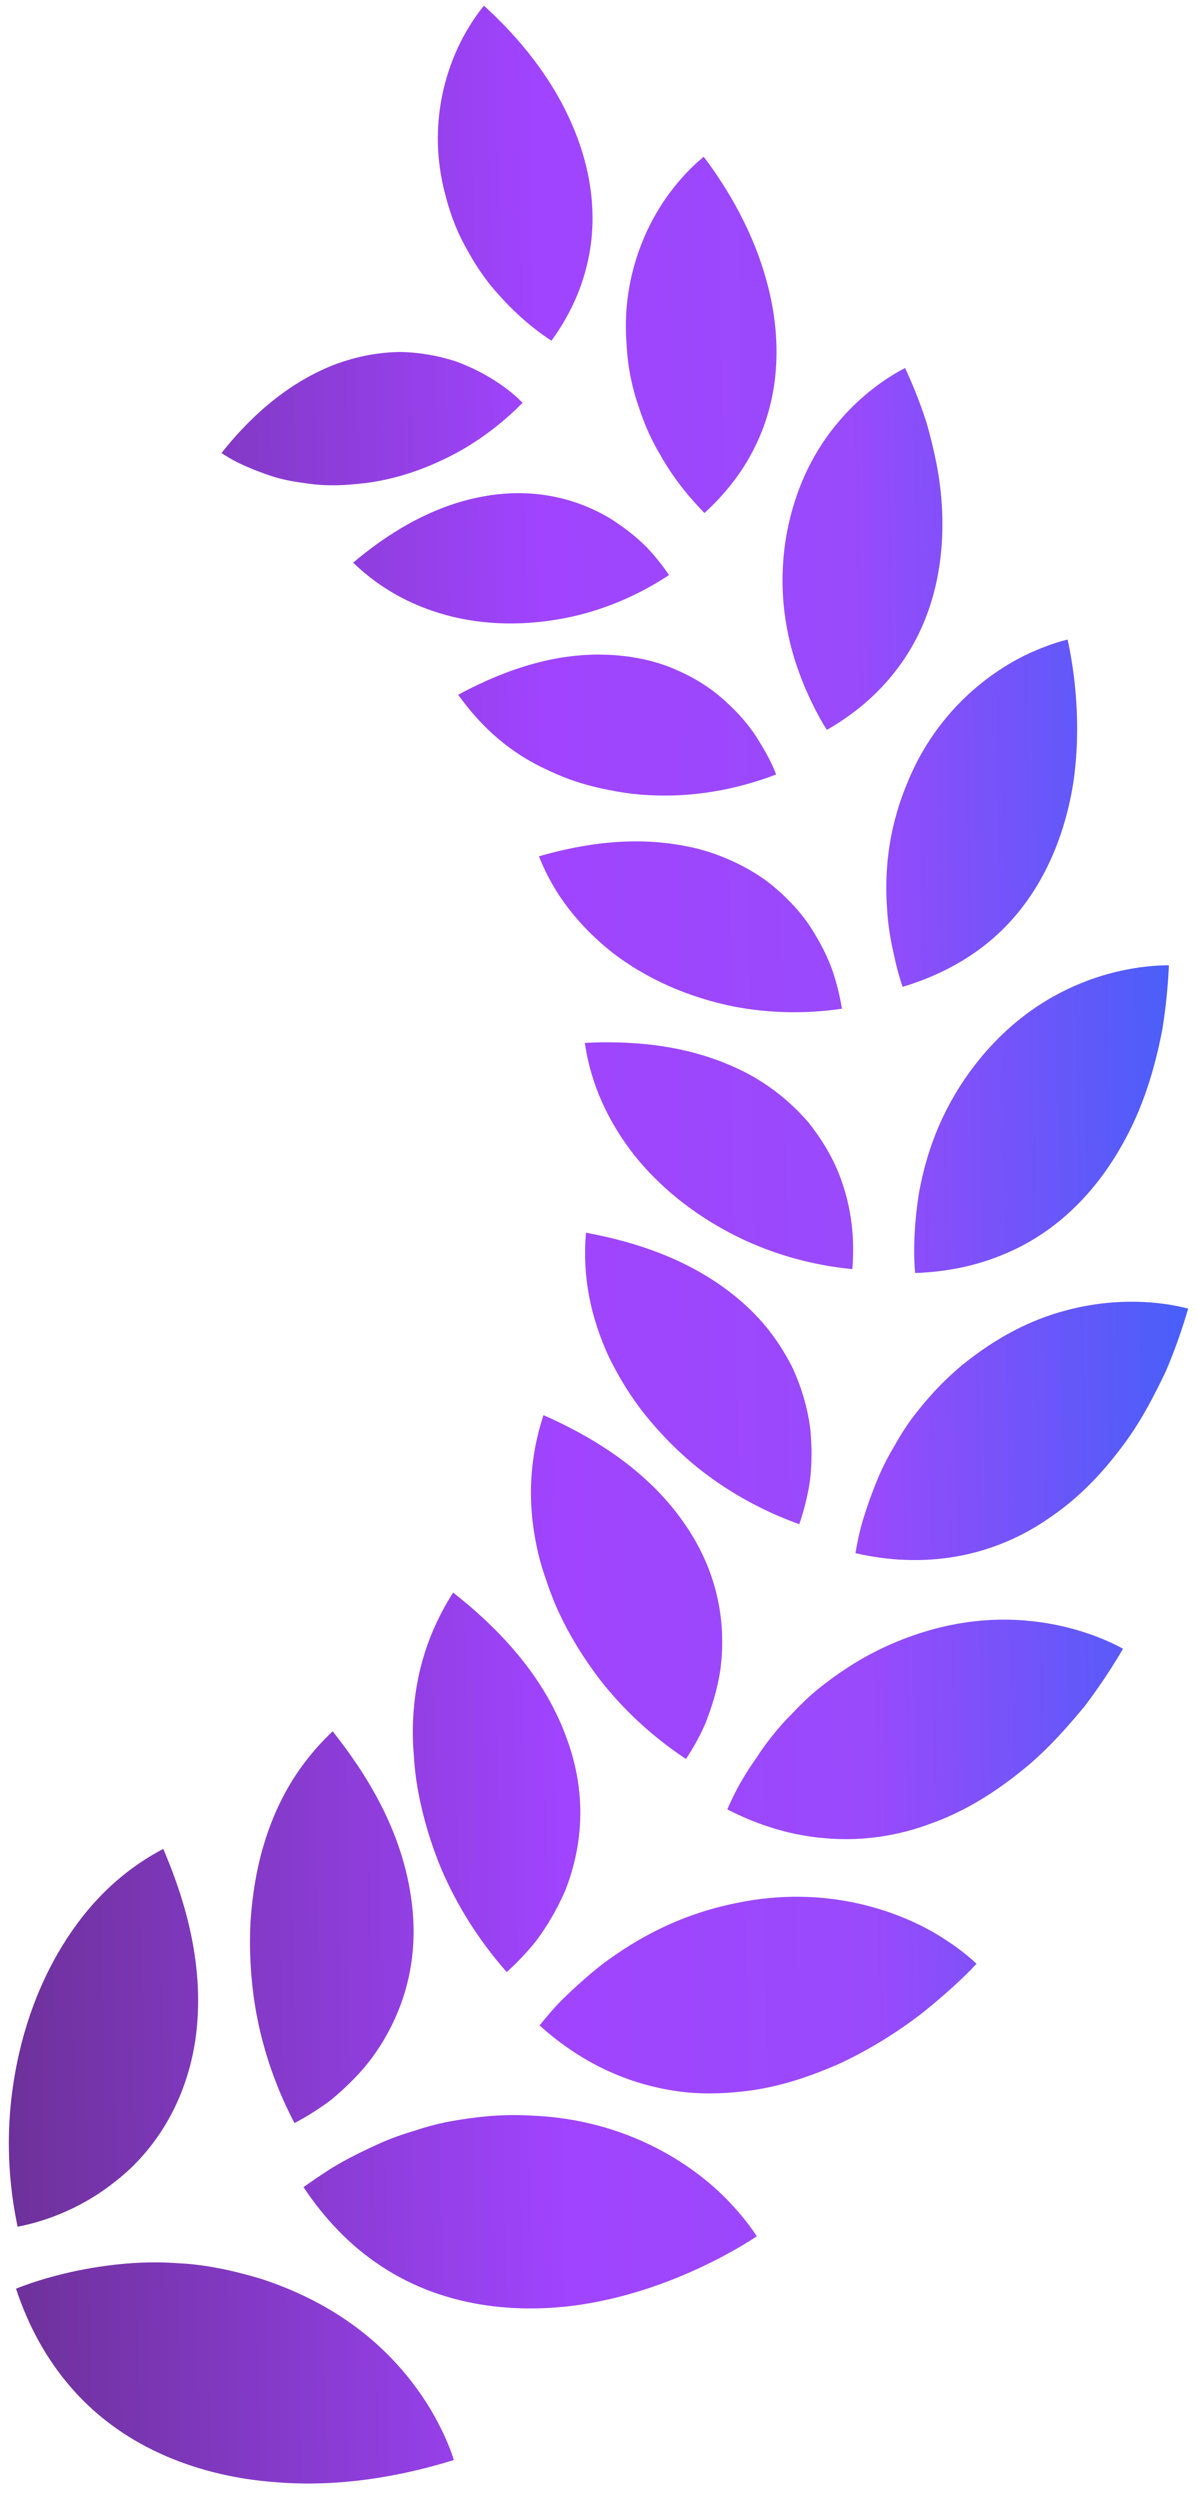
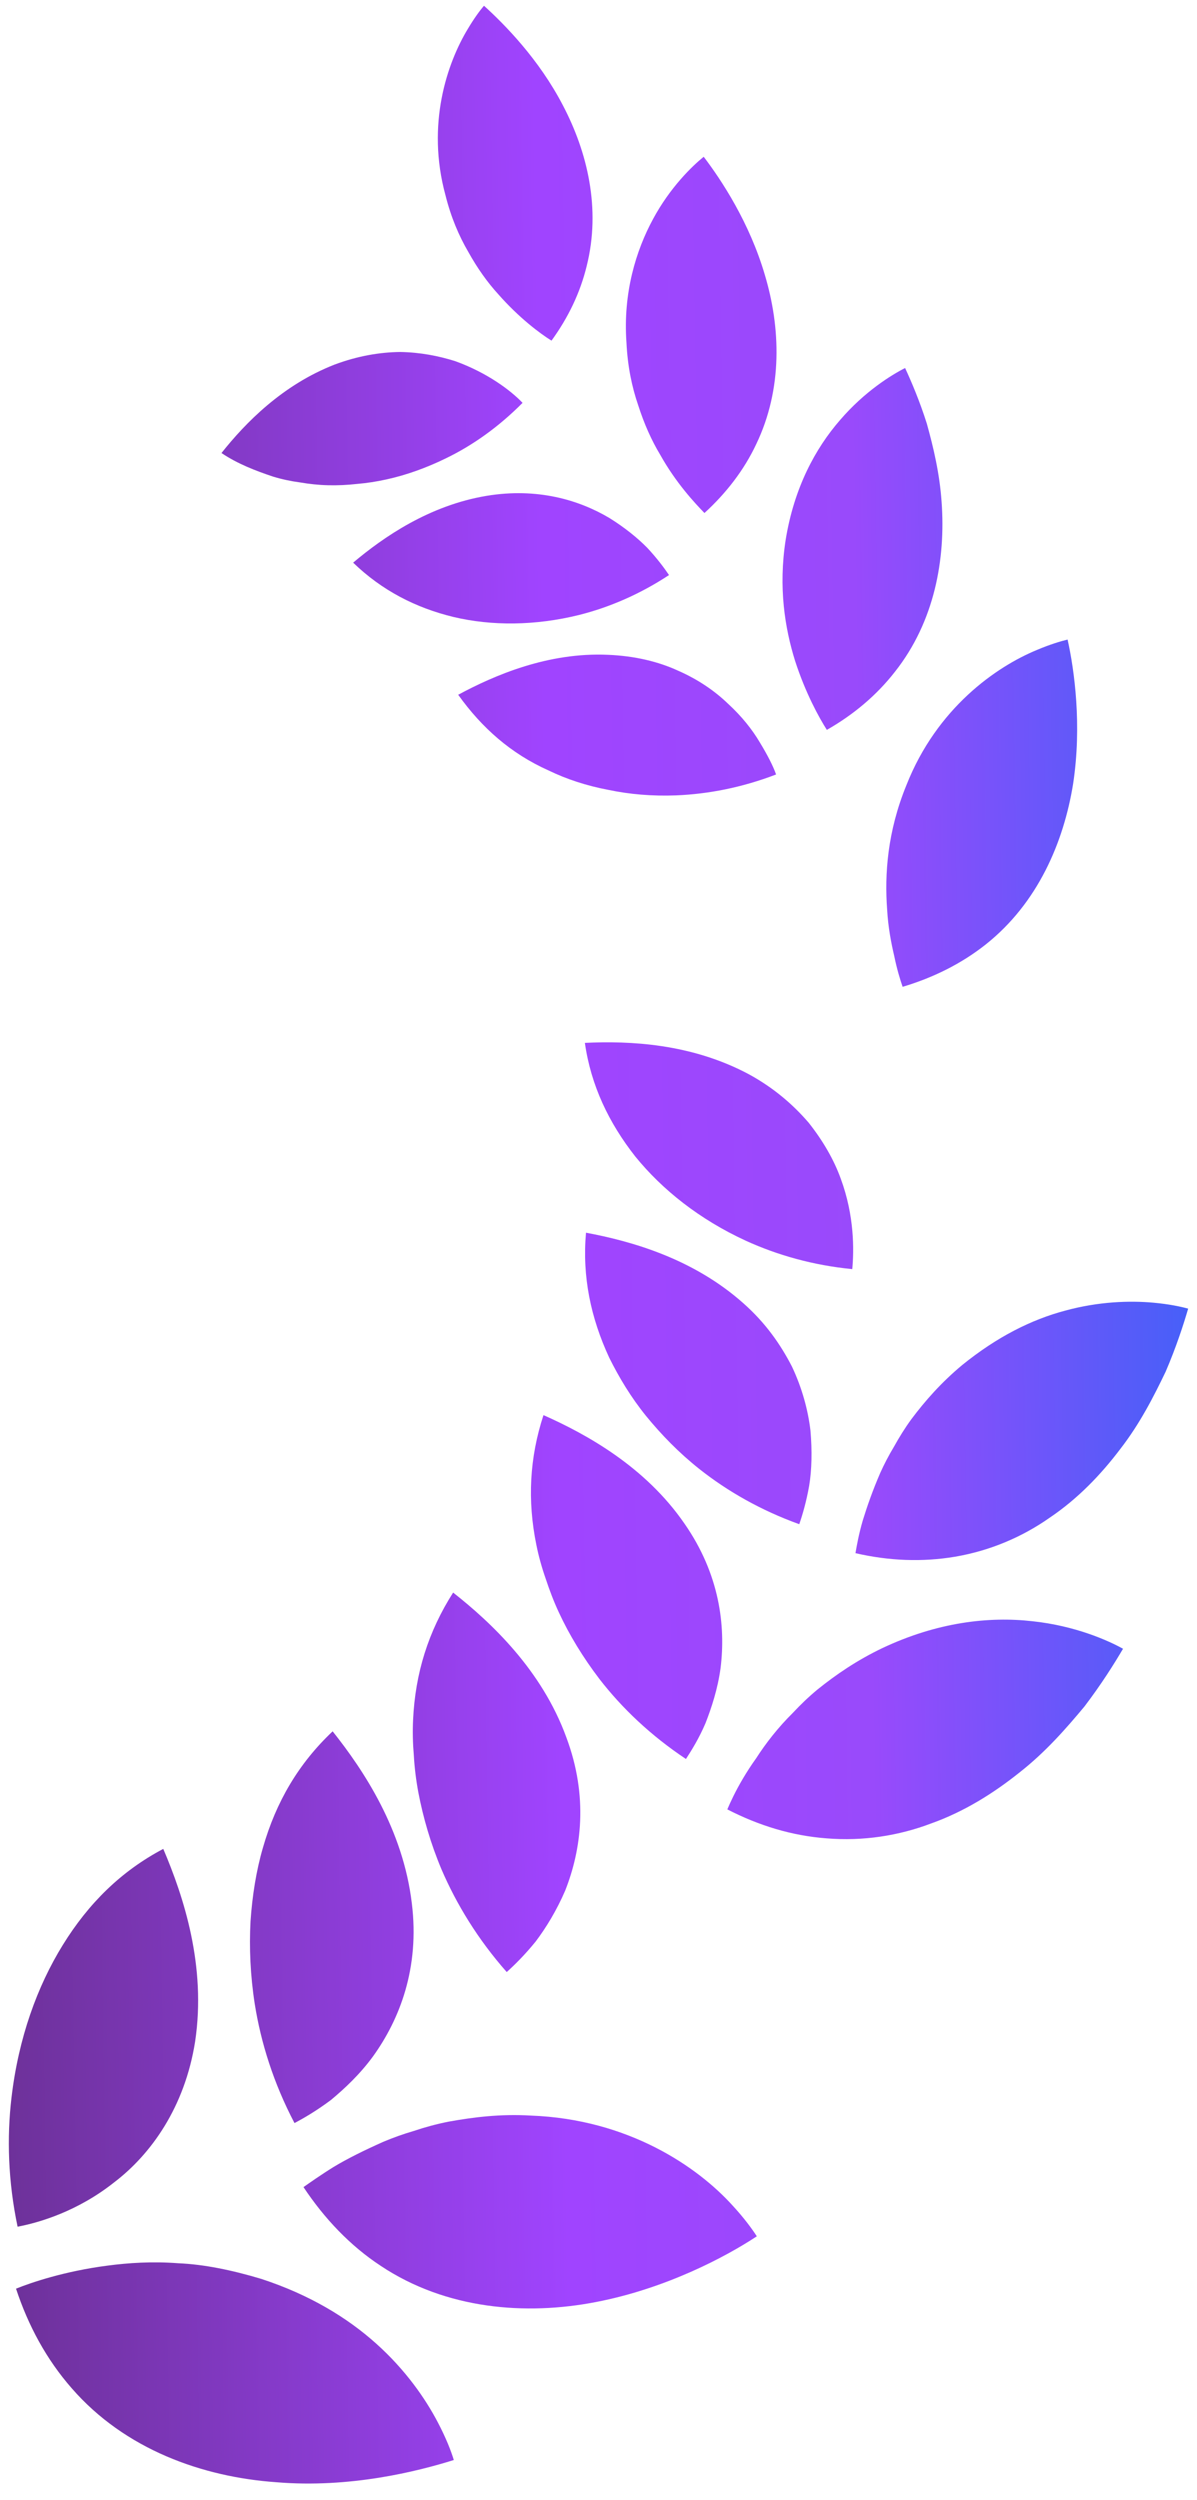
<svg xmlns="http://www.w3.org/2000/svg" width="68" height="142" viewBox="0 0 68 142" fill="none">
  <path d="M0.999 126.486C0.457 123.902 0.385 121.422 0.654 119.147C1.052 115.764 2.114 112.834 3.568 110.483C5.032 108.113 6.883 106.288 9.275 105.025C10.434 107.742 11.727 111.673 11.085 115.968C10.498 119.699 8.577 122.374 6.486 123.967C4.406 125.618 2.22 126.257 0.999 126.486Z" fill="url(#paint0_linear_868_1807)" />
  <path d="M0.91 130.007C1.605 132.114 2.638 134.023 4.071 135.66C7.1 139.146 11.509 140.706 15.689 141.001C19.883 141.354 23.72 140.385 25.78 139.74C25.634 139.252 25.344 138.496 24.867 137.591C24.166 136.251 23.033 134.616 21.379 133.135C19.727 131.65 17.577 130.345 14.841 129.451C13.176 128.95 11.577 128.624 10.128 128.563C8.662 128.45 7.314 128.538 6.103 128.698C3.682 129.011 1.786 129.653 0.91 130.007Z" fill="url(#paint1_linear_868_1807)" />
  <path d="M18.897 98.347C16.972 100.166 15.685 102.34 14.937 104.956C14.558 106.251 14.333 107.673 14.232 109.14C14.153 110.637 14.221 112.214 14.471 113.827C14.822 116.039 15.541 118.333 16.729 120.599C17.268 120.318 18 119.888 18.804 119.286C19.579 118.639 20.44 117.839 21.196 116.805C22.695 114.719 23.852 111.801 23.395 108.111C22.895 103.931 20.669 100.574 18.897 98.347Z" fill="url(#paint2_linear_868_1807)" />
  <path d="M17.241 124.237C18.429 126.027 19.895 127.573 21.637 128.716C25.355 131.187 29.877 131.54 33.865 130.764C37.848 129.996 41.245 128.187 42.994 127.032C42.73 126.623 42.273 125.992 41.615 125.281C39.631 123.089 35.709 120.378 30.142 120.173C28.42 120.073 26.91 120.264 25.497 120.517C24.799 120.654 24.144 120.834 23.53 121.041C22.9 121.224 22.312 121.437 21.766 121.668C20.686 122.149 19.727 122.625 18.962 123.087C18.201 123.558 17.615 123.977 17.241 124.237Z" fill="url(#paint3_linear_868_1807)" />
-   <path d="M25.742 90.465C24.331 92.678 23.589 95.047 23.467 97.692C23.434 98.348 23.451 99.03 23.51 99.727C23.548 100.404 23.633 101.102 23.765 101.816C24.04 103.253 24.463 104.715 25.077 106.18C25.933 108.172 27.15 110.168 28.786 112.021C29.229 111.625 29.817 111.044 30.431 110.287C31.021 109.505 31.619 108.528 32.108 107.395C33.023 105.074 33.437 102.064 32.171 98.684C30.782 94.87 27.902 92.166 25.742 90.465Z" fill="url(#paint4_linear_868_1807)" />
-   <path d="M30.651 115.053C32.206 116.453 33.928 117.503 35.862 118.168C36.884 118.516 37.922 118.739 38.965 118.851C39.996 118.953 41.017 118.929 42.036 118.821C44.094 118.624 46.018 117.973 47.815 117.167C49.573 116.332 51.167 115.307 52.463 114.294C53.736 113.263 54.796 112.296 55.475 111.548C55.128 111.222 54.549 110.733 53.774 110.227C51.392 108.633 47.047 106.991 41.781 108.113C38.538 108.767 36.144 110.155 34.283 111.526C33.375 112.229 32.615 112.936 31.989 113.54C31.374 114.152 30.936 114.707 30.651 115.053Z" fill="url(#paint5_linear_868_1807)" />
+   <path d="M25.742 90.465C24.331 92.678 23.589 95.047 23.467 97.692C23.434 98.348 23.451 99.03 23.51 99.727C23.548 100.404 23.633 101.102 23.765 101.816C24.04 103.253 24.463 104.715 25.077 106.18C25.933 108.172 27.15 110.168 28.786 112.021C29.229 111.625 29.817 111.044 30.431 110.287C31.021 109.505 31.619 108.528 32.108 107.395C33.023 105.074 33.437 102.064 32.171 98.684C30.782 94.87 27.902 92.166 25.742 90.465" fill="url(#paint4_linear_868_1807)" />
  <path d="M30.874 80.385C30.082 82.805 29.954 85.236 30.472 87.766C30.598 88.395 30.775 89.033 31 89.677C31.211 90.315 31.448 90.947 31.746 91.588C32.336 92.865 33.123 94.155 34.05 95.371C35.332 97.029 36.965 98.585 38.968 99.919C39.283 99.433 39.71 98.752 40.082 97.878C40.427 96.99 40.773 95.94 40.936 94.747C41.231 92.348 40.881 89.42 38.889 86.555C36.664 83.315 33.314 81.468 30.874 80.385Z" fill="url(#paint6_linear_868_1807)" />
  <path d="M41.318 102.781C43.106 103.702 44.982 104.277 46.947 104.426C49.04 104.598 51.058 104.276 52.89 103.583C54.763 102.916 56.43 101.872 57.905 100.694C59.399 99.526 60.581 98.167 61.606 96.937C62.565 95.676 63.298 94.509 63.798 93.657C62.965 93.194 61.096 92.352 58.651 92.093C56.184 91.813 53.252 92.141 50.112 93.626C48.675 94.315 47.489 95.128 46.444 95.969C45.931 96.394 45.474 96.835 45.059 97.28C44.621 97.713 44.231 98.151 43.883 98.587C43.535 99.022 43.23 99.453 42.962 99.869C42.673 100.273 42.423 100.662 42.208 101.025C41.778 101.751 41.491 102.373 41.318 102.781Z" fill="url(#paint7_linear_868_1807)" />
  <path d="M33.29 70.023C33.068 72.51 33.558 74.856 34.608 77.12C35.174 78.258 35.835 79.359 36.697 80.428C37.575 81.501 38.557 82.515 39.733 83.449C41.32 84.705 43.223 85.796 45.405 86.582C45.589 86.052 45.807 85.306 45.967 84.403C46.118 83.499 46.141 82.418 46.042 81.266C45.905 80.106 45.57 78.856 44.988 77.623C44.344 76.377 43.501 75.156 42.233 74.034C39.374 71.488 35.871 70.505 33.29 70.023Z" fill="url(#paint8_linear_868_1807)" />
  <path d="M48.598 88.227C50.502 88.665 52.391 88.743 54.266 88.427C56.262 88.085 58.081 87.301 59.63 86.213C61.225 85.139 62.543 83.765 63.641 82.311C64.765 80.863 65.548 79.314 66.218 77.921C66.821 76.517 67.23 75.253 67.498 74.337C67.062 74.216 66.376 74.075 65.52 73.998C64.181 73.876 62.419 73.931 60.52 74.447C58.598 74.957 56.644 75.933 54.654 77.546C53.472 78.532 52.553 79.576 51.776 80.613C51.396 81.133 51.076 81.656 50.79 82.171C50.483 82.68 50.223 83.185 50.002 83.676C49.575 84.662 49.255 85.581 49.015 86.362C48.786 87.146 48.671 87.802 48.598 88.227Z" fill="url(#paint9_linear_868_1807)" />
  <path d="M33.226 59.24C33.57 61.663 34.591 63.788 36.09 65.695C37.627 67.587 39.737 69.267 42.368 70.479C44.16 71.296 46.185 71.874 48.417 72.092C48.515 71.008 48.544 69.07 47.761 66.95C47.381 65.893 46.752 64.798 45.937 63.772C45.057 62.749 43.958 61.795 42.539 61.021C39.26 59.272 35.774 59.118 33.226 59.24Z" fill="url(#paint10_linear_868_1807)" />
-   <path d="M51.992 72.313C53.86 72.25 55.663 71.87 57.336 71.115C60.936 69.522 63.284 66.411 64.657 63.178C65.335 61.568 65.751 59.939 66.029 58.484C66.264 57.034 66.365 55.757 66.402 54.834C65.481 54.831 63.57 54.972 61.447 55.836C59.299 56.696 57.013 58.253 55.115 60.856C53.362 63.256 52.6 65.644 52.218 67.698C51.883 69.746 51.896 71.464 51.992 72.313Z" fill="url(#paint11_linear_868_1807)" />
-   <path d="M30.619 48.642C31.486 50.864 32.949 52.648 34.792 54.116C36.672 55.561 39.048 56.663 41.794 57.197C43.658 57.54 45.696 57.614 47.829 57.301C47.746 56.776 47.596 56.062 47.33 55.247C47.06 54.433 46.605 53.531 46.019 52.624C45.418 51.72 44.578 50.838 43.575 50.061C42.527 49.299 41.258 48.659 39.767 48.247C36.279 47.344 32.991 47.96 30.619 48.642Z" fill="url(#paint12_linear_868_1807)" />
  <path d="M51.277 56.056C53.009 55.538 54.605 54.752 55.998 53.65C58.954 51.303 60.429 47.849 60.964 44.514C61.467 41.195 61.034 38.059 60.648 36.329C60.24 36.428 59.632 36.613 58.92 36.914C56.595 37.869 53.224 40.211 51.493 44.598C50.409 47.248 50.249 49.66 50.397 51.668C50.453 52.674 50.627 53.567 50.802 54.314C50.956 55.065 51.14 55.664 51.277 56.056Z" fill="url(#paint13_linear_868_1807)" />
  <path d="M26.029 39.466C27.382 41.356 29.03 42.811 31.16 43.764C32.184 44.26 33.318 44.634 34.554 44.867C35.749 45.12 37.045 45.233 38.406 45.181C40.239 45.106 42.151 44.737 44.088 43.994C43.919 43.505 43.593 42.877 43.163 42.169C42.742 41.456 42.144 40.695 41.366 39.982C40.616 39.256 39.659 38.595 38.517 38.096C37.402 37.582 36.056 37.259 34.548 37.196C31.134 37.04 28.077 38.362 26.029 39.466Z" fill="url(#paint14_linear_868_1807)" />
  <path d="M46.972 41.46C48.484 40.599 49.796 39.5 50.843 38.156C53.098 35.301 53.727 31.744 53.491 28.512C53.381 26.896 53.021 25.394 52.654 24.07C52.244 22.774 51.778 21.686 51.418 20.905C50.643 21.297 49.118 22.237 47.729 23.853C46.315 25.476 45.112 27.708 44.633 30.662C44.213 33.375 44.588 35.681 45.166 37.536C45.76 39.376 46.538 40.78 46.972 41.46Z" fill="url(#paint15_linear_868_1807)" />
  <path d="M20.062 31.961C21.687 33.534 23.609 34.527 25.77 35.049C27.927 35.559 30.387 35.554 32.909 34.93C34.601 34.502 36.333 33.768 38.006 32.666C37.726 32.251 37.318 31.706 36.774 31.122C36.213 30.551 35.484 29.965 34.633 29.433C32.897 28.397 30.523 27.692 27.653 28.164C24.383 28.706 21.783 30.512 20.062 31.961Z" fill="url(#paint16_linear_868_1807)" />
  <path d="M40.019 29.142C41.262 28.005 42.271 26.697 42.959 25.233C44.474 22.08 44.343 18.604 43.454 15.63C42.583 12.645 40.977 10.218 39.976 8.905C39.311 9.444 38.067 10.646 37.101 12.438C36.131 14.225 35.385 16.644 35.589 19.466C35.652 20.801 35.897 21.982 36.255 23.021C36.593 24.078 37.016 25.021 37.496 25.817C38.406 27.447 39.473 28.576 40.019 29.142Z" fill="url(#paint17_linear_868_1807)" />
  <path d="M12.582 25.734C13.501 26.352 14.512 26.737 15.5 27.07C16.003 27.224 16.52 27.334 17.052 27.405C17.571 27.493 18.094 27.551 18.635 27.564C19.174 27.578 19.727 27.552 20.288 27.489C20.834 27.443 21.389 27.358 21.952 27.234C23.073 26.99 24.237 26.573 25.362 26.02C26.862 25.289 28.329 24.252 29.686 22.884C29.019 22.181 27.678 21.171 25.857 20.514C24.921 20.218 23.868 20.013 22.731 19.994C21.57 20.008 20.316 20.221 19.02 20.705C16.042 21.862 13.936 24.028 12.582 25.734Z" fill="url(#paint18_linear_868_1807)" />
  <path d="M31.33 19.351C32.28 18.041 32.958 16.638 33.329 15.112C34.149 11.848 33.361 8.623 31.983 5.995C30.615 3.356 28.668 1.392 27.495 0.326C27.25 0.609 26.923 1.059 26.578 1.639C25.408 3.572 24.205 7.053 25.307 11.091C25.617 12.334 26.07 13.398 26.603 14.309C27.12 15.242 27.698 16.048 28.301 16.708C29.482 18.052 30.676 18.945 31.33 19.351Z" fill="url(#paint19_linear_868_1807)" />
  <defs>
    <linearGradient id="paint0_linear_868_1807" x1="-1.731" y1="117.618" x2="71.968" y2="116.464" gradientUnits="userSpaceOnUse">
      <stop stop-color="#6A3093" />
      <stop offset="0.46" stop-color="#A044FF" />
      <stop offset="0.7" stop-color="#994AFB" />
      <stop offset="1" stop-color="#3664F8" />
    </linearGradient>
    <linearGradient id="paint1_linear_868_1807" x1="-1.731" y1="117.618" x2="71.968" y2="116.464" gradientUnits="userSpaceOnUse">
      <stop stop-color="#6A3093" />
      <stop offset="0.46" stop-color="#A044FF" />
      <stop offset="0.7" stop-color="#994AFB" />
      <stop offset="1" stop-color="#3664F8" />
    </linearGradient>
    <linearGradient id="paint2_linear_868_1807" x1="-1.731" y1="117.618" x2="71.968" y2="116.464" gradientUnits="userSpaceOnUse">
      <stop stop-color="#6A3093" />
      <stop offset="0.46" stop-color="#A044FF" />
      <stop offset="0.7" stop-color="#994AFB" />
      <stop offset="1" stop-color="#3664F8" />
    </linearGradient>
    <linearGradient id="paint3_linear_868_1807" x1="-1.731" y1="117.618" x2="71.968" y2="116.464" gradientUnits="userSpaceOnUse">
      <stop stop-color="#6A3093" />
      <stop offset="0.46" stop-color="#A044FF" />
      <stop offset="0.7" stop-color="#994AFB" />
      <stop offset="1" stop-color="#3664F8" />
    </linearGradient>
    <linearGradient id="paint4_linear_868_1807" x1="-1.731" y1="117.618" x2="71.968" y2="116.464" gradientUnits="userSpaceOnUse">
      <stop stop-color="#6A3093" />
      <stop offset="0.46" stop-color="#A044FF" />
      <stop offset="0.7" stop-color="#994AFB" />
      <stop offset="1" stop-color="#3664F8" />
    </linearGradient>
    <linearGradient id="paint5_linear_868_1807" x1="-1.731" y1="117.618" x2="71.968" y2="116.464" gradientUnits="userSpaceOnUse">
      <stop stop-color="#6A3093" />
      <stop offset="0.46" stop-color="#A044FF" />
      <stop offset="0.7" stop-color="#994AFB" />
      <stop offset="1" stop-color="#3664F8" />
    </linearGradient>
    <linearGradient id="paint6_linear_868_1807" x1="-1.731" y1="117.618" x2="71.968" y2="116.464" gradientUnits="userSpaceOnUse">
      <stop stop-color="#6A3093" />
      <stop offset="0.46" stop-color="#A044FF" />
      <stop offset="0.7" stop-color="#994AFB" />
      <stop offset="1" stop-color="#3664F8" />
    </linearGradient>
    <linearGradient id="paint7_linear_868_1807" x1="-1.731" y1="117.618" x2="71.968" y2="116.464" gradientUnits="userSpaceOnUse">
      <stop stop-color="#6A3093" />
      <stop offset="0.46" stop-color="#A044FF" />
      <stop offset="0.7" stop-color="#994AFB" />
      <stop offset="1" stop-color="#3664F8" />
    </linearGradient>
    <linearGradient id="paint8_linear_868_1807" x1="-1.731" y1="117.618" x2="71.968" y2="116.464" gradientUnits="userSpaceOnUse">
      <stop stop-color="#6A3093" />
      <stop offset="0.46" stop-color="#A044FF" />
      <stop offset="0.7" stop-color="#994AFB" />
      <stop offset="1" stop-color="#3664F8" />
    </linearGradient>
    <linearGradient id="paint9_linear_868_1807" x1="-1.731" y1="117.618" x2="71.968" y2="116.464" gradientUnits="userSpaceOnUse">
      <stop stop-color="#6A3093" />
      <stop offset="0.46" stop-color="#A044FF" />
      <stop offset="0.7" stop-color="#994AFB" />
      <stop offset="1" stop-color="#3664F8" />
    </linearGradient>
    <linearGradient id="paint10_linear_868_1807" x1="-1.731" y1="117.618" x2="71.968" y2="116.464" gradientUnits="userSpaceOnUse">
      <stop stop-color="#6A3093" />
      <stop offset="0.46" stop-color="#A044FF" />
      <stop offset="0.7" stop-color="#994AFB" />
      <stop offset="1" stop-color="#3664F8" />
    </linearGradient>
    <linearGradient id="paint11_linear_868_1807" x1="-1.731" y1="117.618" x2="71.968" y2="116.464" gradientUnits="userSpaceOnUse">
      <stop stop-color="#6A3093" />
      <stop offset="0.46" stop-color="#A044FF" />
      <stop offset="0.7" stop-color="#994AFB" />
      <stop offset="1" stop-color="#3664F8" />
    </linearGradient>
    <linearGradient id="paint12_linear_868_1807" x1="-1.731" y1="117.618" x2="71.968" y2="116.464" gradientUnits="userSpaceOnUse">
      <stop stop-color="#6A3093" />
      <stop offset="0.46" stop-color="#A044FF" />
      <stop offset="0.7" stop-color="#994AFB" />
      <stop offset="1" stop-color="#3664F8" />
    </linearGradient>
    <linearGradient id="paint13_linear_868_1807" x1="-1.731" y1="117.618" x2="71.968" y2="116.464" gradientUnits="userSpaceOnUse">
      <stop stop-color="#6A3093" />
      <stop offset="0.46" stop-color="#A044FF" />
      <stop offset="0.7" stop-color="#994AFB" />
      <stop offset="1" stop-color="#3664F8" />
    </linearGradient>
    <linearGradient id="paint14_linear_868_1807" x1="-1.731" y1="117.618" x2="71.968" y2="116.464" gradientUnits="userSpaceOnUse">
      <stop stop-color="#6A3093" />
      <stop offset="0.46" stop-color="#A044FF" />
      <stop offset="0.7" stop-color="#994AFB" />
      <stop offset="1" stop-color="#3664F8" />
    </linearGradient>
    <linearGradient id="paint15_linear_868_1807" x1="-1.731" y1="117.618" x2="71.968" y2="116.464" gradientUnits="userSpaceOnUse">
      <stop stop-color="#6A3093" />
      <stop offset="0.46" stop-color="#A044FF" />
      <stop offset="0.7" stop-color="#994AFB" />
      <stop offset="1" stop-color="#3664F8" />
    </linearGradient>
    <linearGradient id="paint16_linear_868_1807" x1="-1.731" y1="117.618" x2="71.968" y2="116.464" gradientUnits="userSpaceOnUse">
      <stop stop-color="#6A3093" />
      <stop offset="0.46" stop-color="#A044FF" />
      <stop offset="0.7" stop-color="#994AFB" />
      <stop offset="1" stop-color="#3664F8" />
    </linearGradient>
    <linearGradient id="paint17_linear_868_1807" x1="-1.731" y1="117.618" x2="71.968" y2="116.464" gradientUnits="userSpaceOnUse">
      <stop stop-color="#6A3093" />
      <stop offset="0.46" stop-color="#A044FF" />
      <stop offset="0.7" stop-color="#994AFB" />
      <stop offset="1" stop-color="#3664F8" />
    </linearGradient>
    <linearGradient id="paint18_linear_868_1807" x1="-1.731" y1="117.618" x2="71.968" y2="116.464" gradientUnits="userSpaceOnUse">
      <stop stop-color="#6A3093" />
      <stop offset="0.46" stop-color="#A044FF" />
      <stop offset="0.7" stop-color="#994AFB" />
      <stop offset="1" stop-color="#3664F8" />
    </linearGradient>
    <linearGradient id="paint19_linear_868_1807" x1="-1.731" y1="117.618" x2="71.968" y2="116.464" gradientUnits="userSpaceOnUse">
      <stop stop-color="#6A3093" />
      <stop offset="0.46" stop-color="#A044FF" />
      <stop offset="0.7" stop-color="#994AFB" />
      <stop offset="1" stop-color="#3664F8" />
    </linearGradient>
  </defs>
</svg>